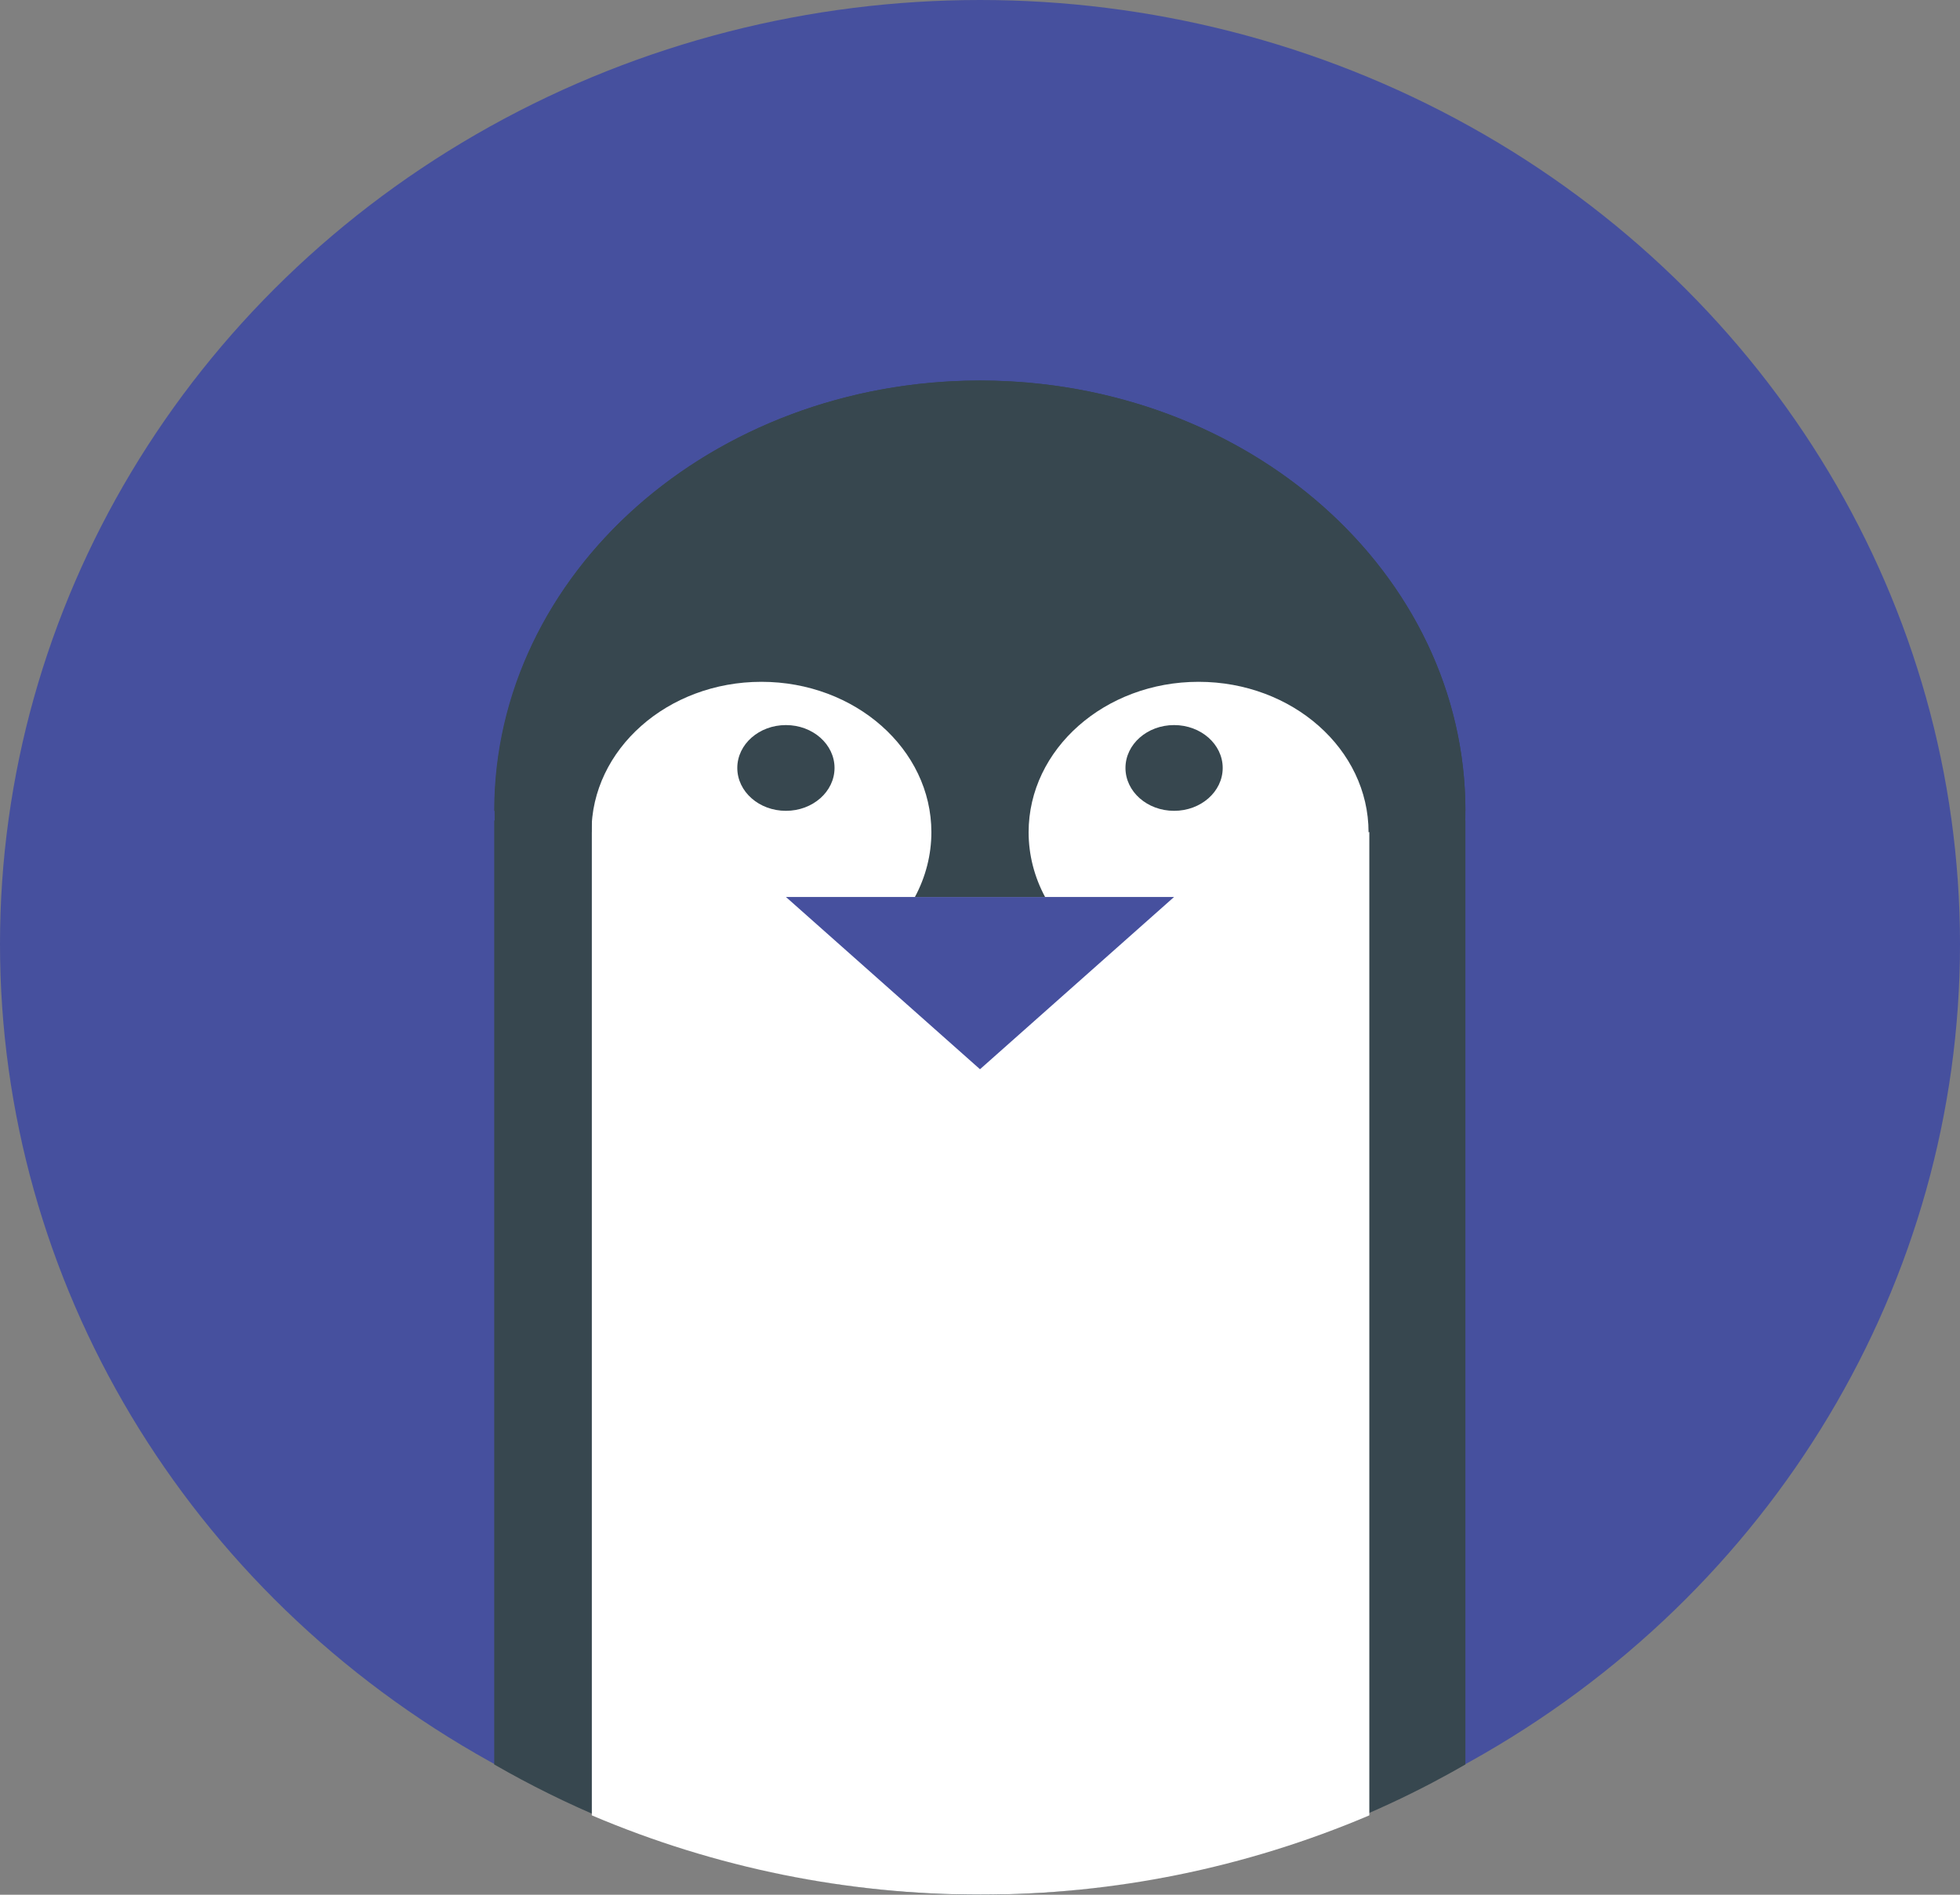
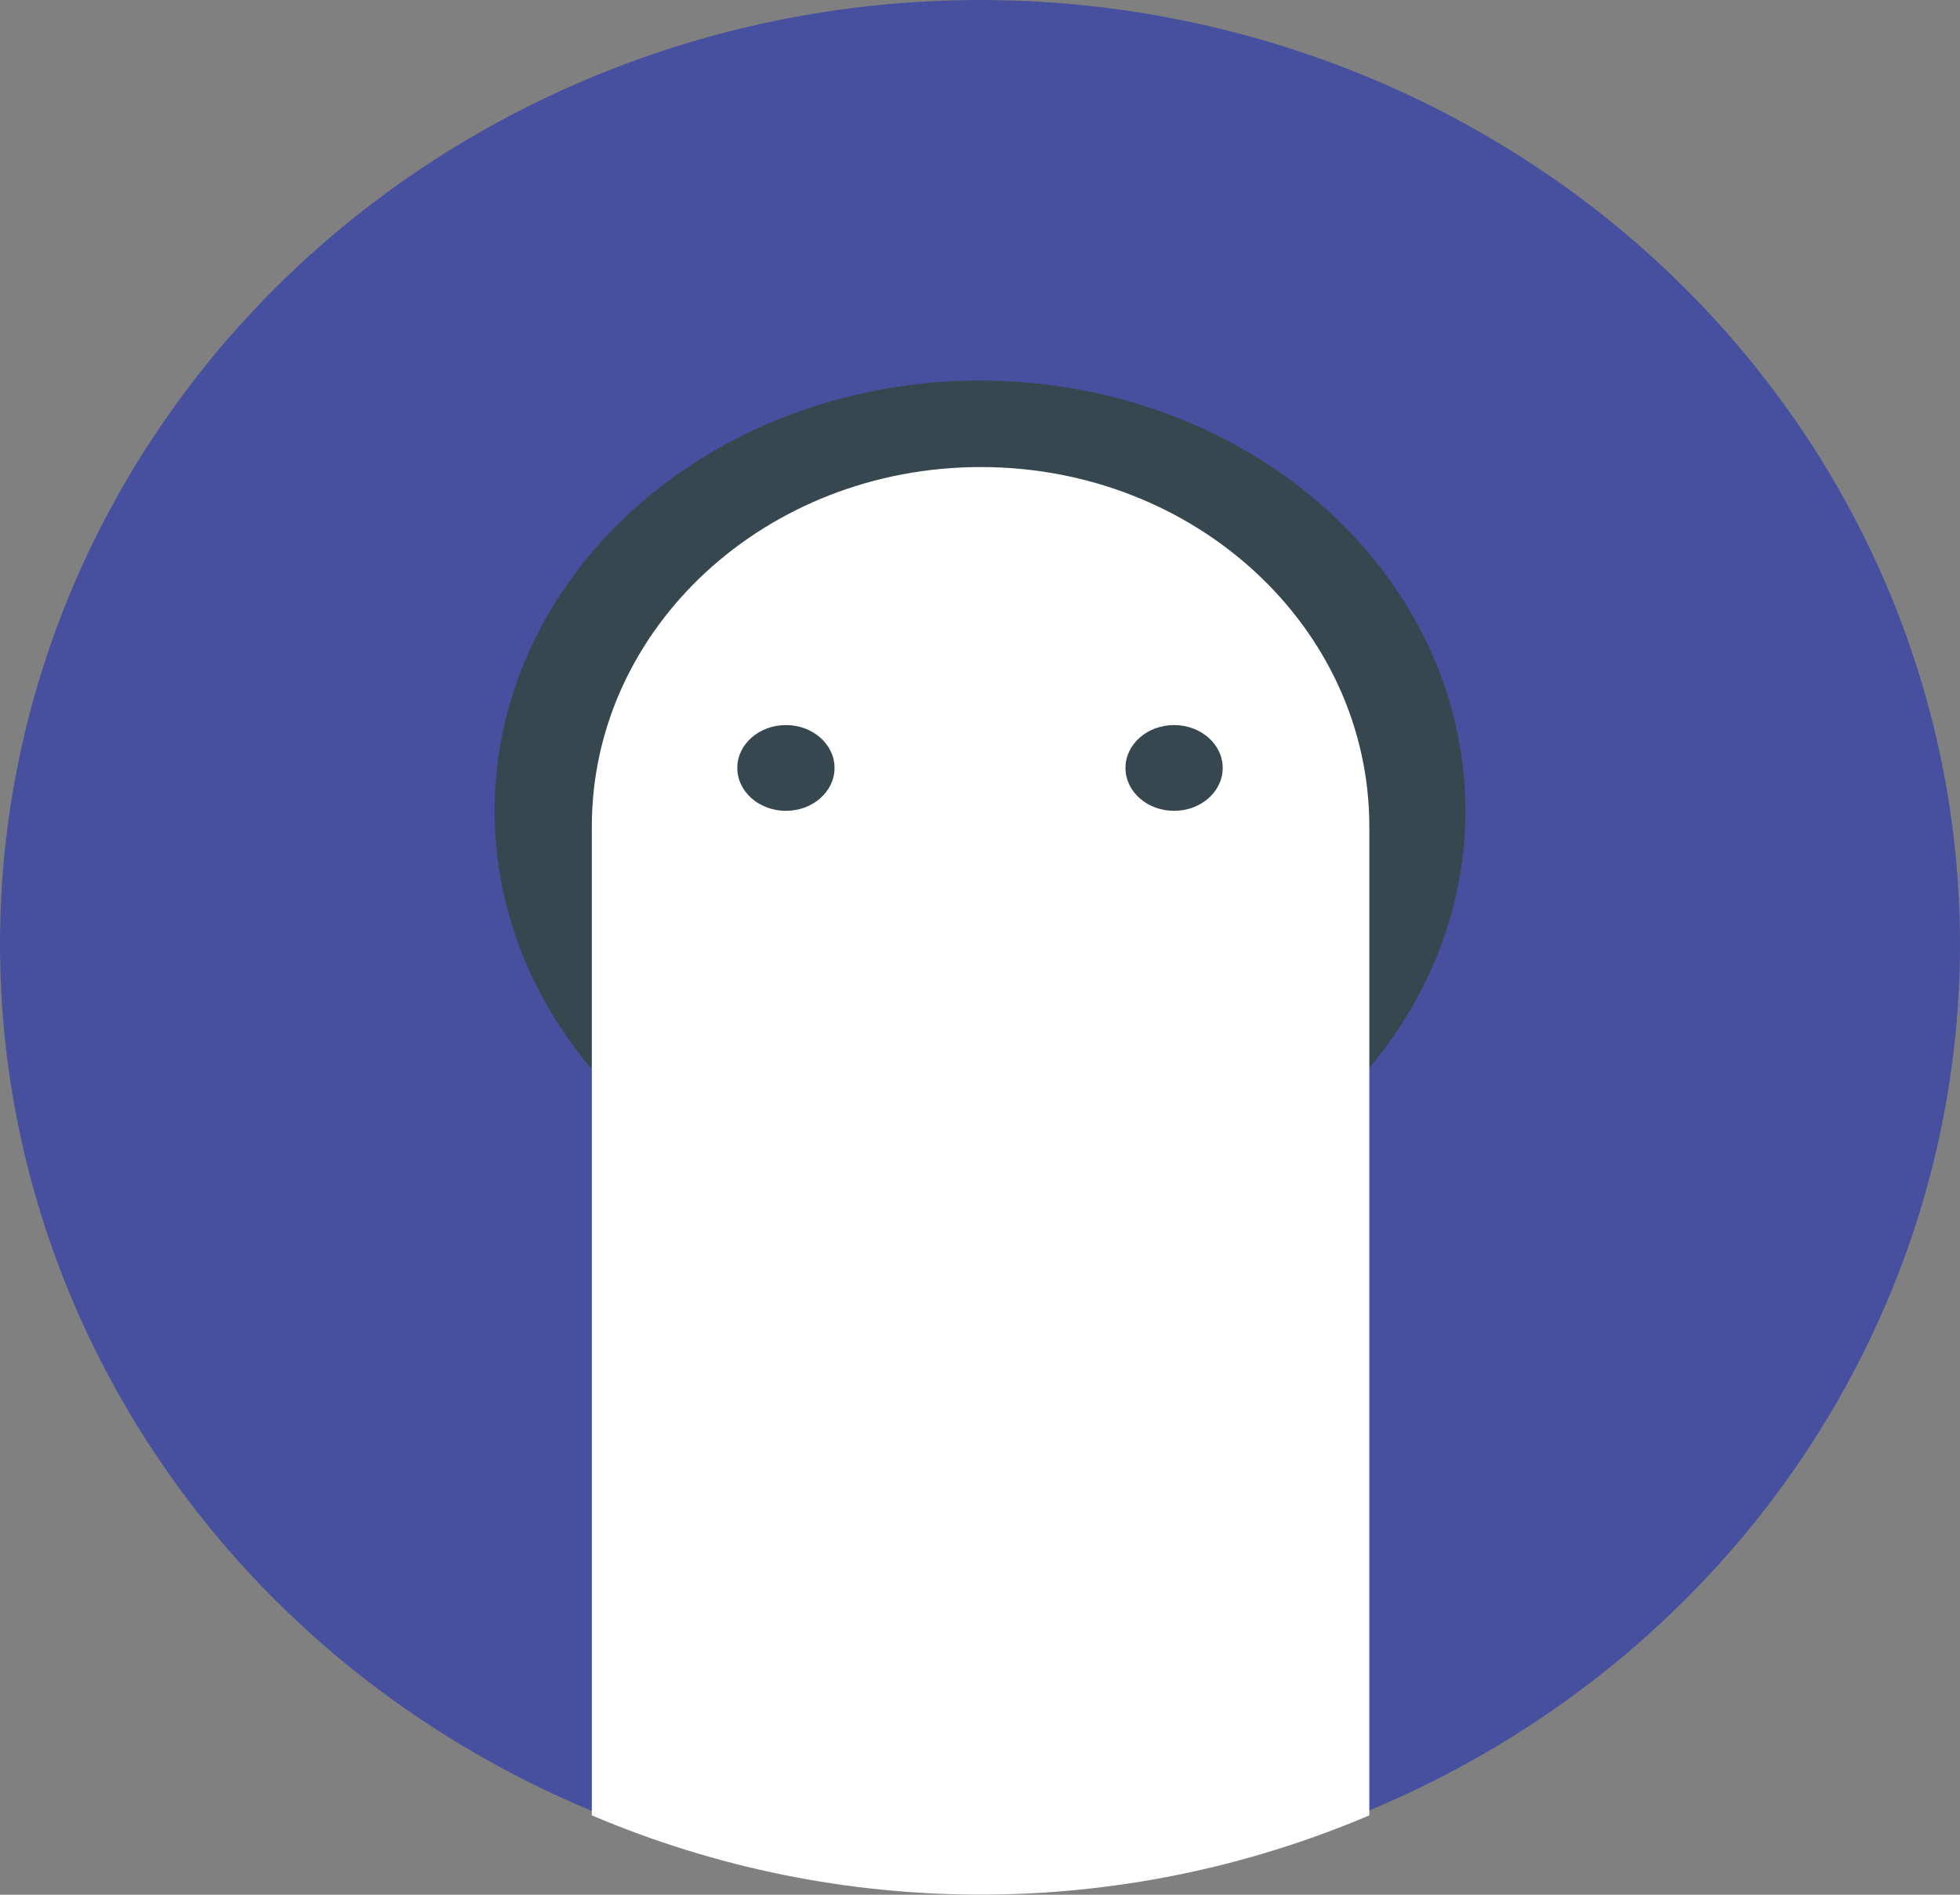
<svg xmlns="http://www.w3.org/2000/svg" version="1.1" id="Layer_1" x="0px" y="0px" style="enable-background:new 0 0 512 512;" xml:space="preserve" viewBox="0 8.6 512 494.93">
  <rect x="0" y="8.6" width="512" height="494.93" fill="#808080" stroke="none" />
  <style type="text/css">
	.st0{fill:#46509E;}
	.st1{fill:#37474F;}
	.st2{fill:#FFFFFF;}
</style>
  <g>
    <ellipse class="st0" cx="256" cy="255.2" rx="256" ry="246.6" />
    <ellipse class="st1" cx="256" cy="220.4" rx="126.8" ry="112.4" />
-     <path class="st1" d="M382.8,469.5c-19.9,11.5-66.8,34.9-130.6,34c-43.2-0.7-85.6-12.4-123.1-34V222.9h253.7V469.5z" />
    <path class="st2" d="M357.7,224.5v258.3c-64.9,27.6-138.2,27.6-203.1,0V224.5c0-51.9,45.5-93.9,101.6-93.9S357.7,172.6,357.7,224.5   z" />
-     <polygon class="st0" points="306.7,242.9 256,287.9 205.3,242.9  " />
    <ellipse class="st1" cx="205.3" cy="209.2" rx="12.7" ry="11.2" />
    <ellipse class="st1" cx="306.7" cy="209.2" rx="12.7" ry="11.2" />
-     <path class="st1" d="M357.5,226c0-21.7-19.9-39.3-44.4-39.3c-24.5,0-44.4,17.6-44.4,39.3c0,5.9,1.5,11.7,4.3,16.9H239   c2.8-5.2,4.3-11,4.3-16.9c0-21.7-19.9-39.3-44.4-39.3s-44.4,17.6-44.4,39.3l-25.4-5.6C129.1,158.4,186,108,256,108   s126.8,50.3,126.8,112.4L357.5,226z" />
  </g>
</svg>